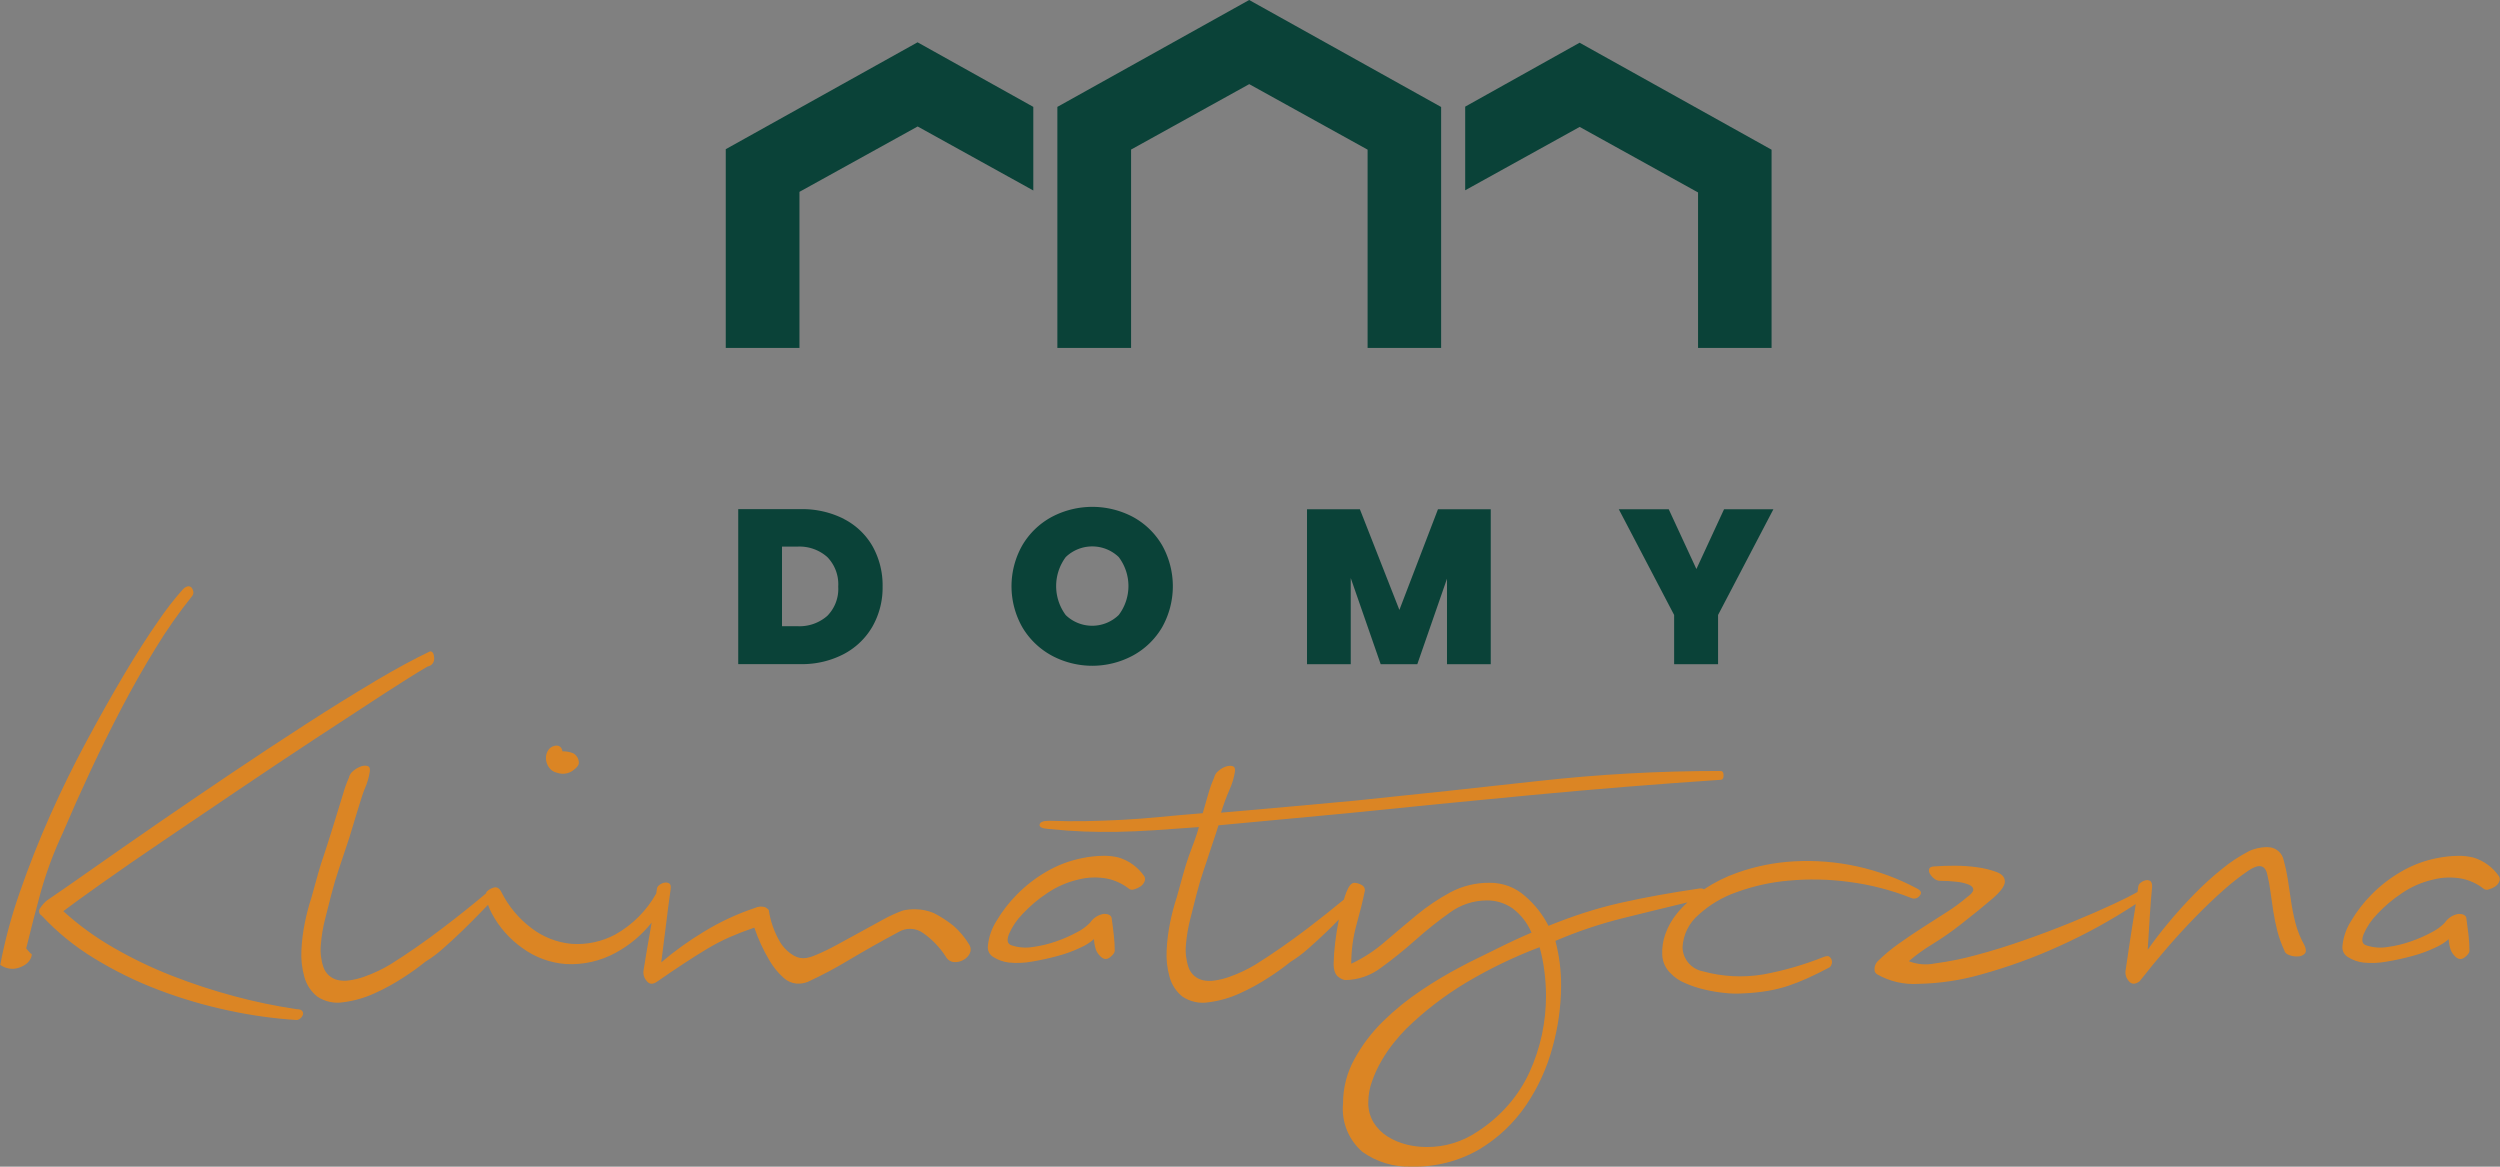
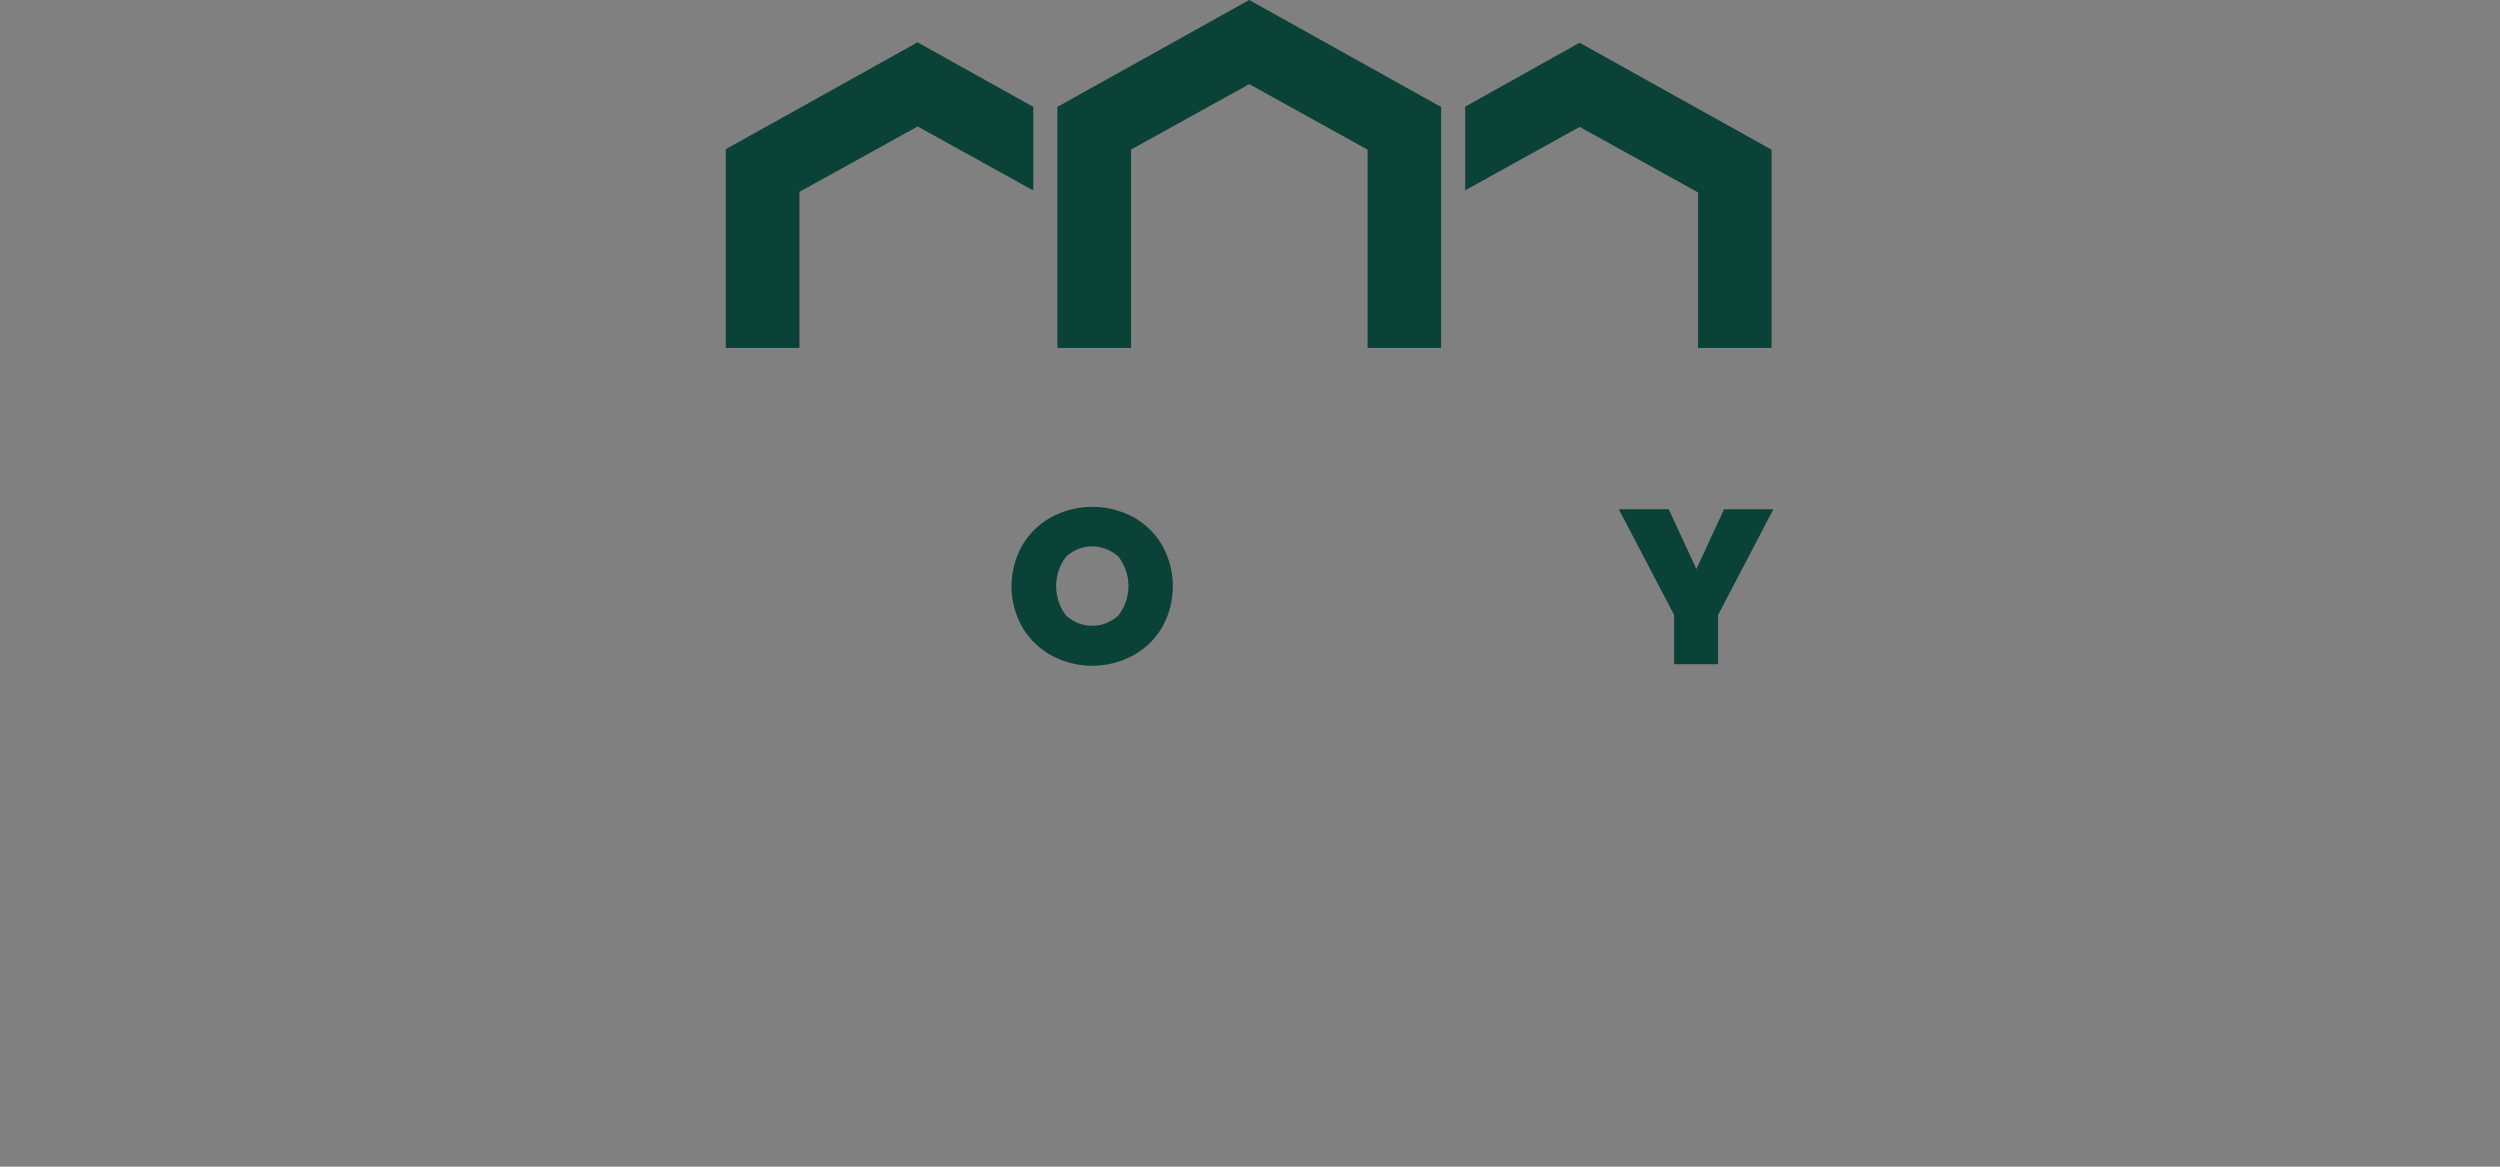
<svg xmlns="http://www.w3.org/2000/svg" width="150.227" height="70.105" viewBox="0 0 150.227 70.105">
  <rect x="0" y="0" width="150.227" height="70.105" fill="#808080" stroke="none" />
  <defs>
    <clipPath id="clip-path">
-       <path id="Path_1222" data-name="Path 1222" d="M2210.662,1154.371a6.914,6.914,0,0,0-2.146.816,8.358,8.358,0,0,0-1.765,1.368,8.222,8.222,0,0,0-1.235,1.6,3.407,3.407,0,0,0-.512,1.5.676.676,0,0,0,.342.665,2.22,2.22,0,0,0,.912.323,4.9,4.9,0,0,0,1.4-.057,15.507,15.507,0,0,0,1.557-.342,7.935,7.935,0,0,0,1.349-.494,3.143,3.143,0,0,0,.816-.513,2.1,2.1,0,0,0,.076.494,1.02,1.02,0,0,0,.266.494q.3.341.607.114c.2-.152.3-.291.3-.418a8.465,8.465,0,0,0-.057-.93c-.037-.342-.082-.69-.133-1.045q-.077-.228-.456-.228a1.222,1.222,0,0,0-.836.531,2.858,2.858,0,0,1-.779.57,8.185,8.185,0,0,1-1.253.551,7,7,0,0,1-1.424.342,2.657,2.657,0,0,1-1.254-.1q-.379-.113-.171-.664a3.99,3.99,0,0,1,.816-1.216,8.194,8.194,0,0,1,1.481-1.254,5.528,5.528,0,0,1,1.86-.817,4.018,4.018,0,0,1,1.766-.057,3.183,3.183,0,0,1,1.272.588.311.311,0,0,0,.323.057,1.305,1.305,0,0,0,.38-.171.666.666,0,0,0,.247-.285.361.361,0,0,0,0-.323,2.875,2.875,0,0,0-1.557-1.14,3.58,3.58,0,0,0-.9-.1,6.68,6.68,0,0,0-1.3.143m81.409,0a6.906,6.906,0,0,0-2.146.816,8.338,8.338,0,0,0-1.767,1.368,8.184,8.184,0,0,0-1.234,1.6,3.39,3.39,0,0,0-.514,1.5.676.676,0,0,0,.342.665,2.216,2.216,0,0,0,.912.323,4.9,4.9,0,0,0,1.405-.057,15.541,15.541,0,0,0,1.558-.342,7.927,7.927,0,0,0,1.349-.494,3.139,3.139,0,0,0,.817-.513,2.1,2.1,0,0,0,.076.494,1.038,1.038,0,0,0,.266.494q.3.341.608.114t.3-.418a8.573,8.573,0,0,0-.057-.93c-.039-.342-.083-.69-.134-1.045-.051-.152-.2-.228-.456-.228a1.222,1.222,0,0,0-.835.531,2.856,2.856,0,0,1-.779.57,8.181,8.181,0,0,1-1.254.551,7.014,7.014,0,0,1-1.425.342,2.659,2.659,0,0,1-1.254-.1q-.38-.113-.171-.664a3.973,3.973,0,0,1,.817-1.216,8.2,8.2,0,0,1,1.481-1.254,5.526,5.526,0,0,1,1.862-.817,4.019,4.019,0,0,1,1.766-.057,3.2,3.2,0,0,1,1.273.588.31.31,0,0,0,.322.057,1.32,1.32,0,0,0,.38-.171.667.667,0,0,0,.246-.285.362.362,0,0,0,0-.323,2.873,2.873,0,0,0-1.557-1.14,3.583,3.583,0,0,0-.9-.1,6.68,6.68,0,0,0-1.3.143m-11.283-.419a9.277,9.277,0,0,0-1.614,1.065,18.6,18.6,0,0,0-1.671,1.519q-.818.836-1.558,1.728t-1.234,1.614q.075-1.253.133-2.146t.133-1.652c0-.177-.039-.291-.114-.342a.361.361,0,0,0-.285-.038.7.7,0,0,0-.3.152.314.314,0,0,0-.133.228c-.016.113-.03.213-.046.321q-.553.311-1.4.705-1.138.532-2.525,1.1t-2.907,1.1q-1.519.532-2.887.892a18.446,18.446,0,0,1-2.45.494,2.77,2.77,0,0,1-1.576-.133,10.755,10.755,0,0,1,1.424-1.026,17.74,17.74,0,0,0,1.691-1.178q1.216-.949,1.938-1.576t.721-1.007c0-.253-.165-.444-.494-.57a5.443,5.443,0,0,0-1.158-.286,9.8,9.8,0,0,0-1.368-.094c-.468,0-.854.014-1.158.038-.2,0-.323.045-.361.133a.325.325,0,0,0,.019.285,1.032,1.032,0,0,0,.247.3.58.58,0,0,0,.4.152,7.875,7.875,0,0,1,.988.058,2.748,2.748,0,0,1,.722.171c.176.076.266.177.266.3s-.127.279-.38.456a10.638,10.638,0,0,1-1.215.893l-1.424.911q-.742.477-1.463.989a10.023,10.023,0,0,0-1.292,1.083.672.672,0,0,0-.152.569.359.359,0,0,0,.152.19,4.433,4.433,0,0,0,2.489.57,14.8,14.8,0,0,0,3.779-.57,31.825,31.825,0,0,0,4.616-1.671,33.082,33.082,0,0,0,4.652-2.554c-.019.124-.038.254-.055.369q-.1.627-.19,1.178t-.171,1.121q-.077.57-.19,1.292a.768.768,0,0,0,.171.646q.246.342.664.038.8-1.026,1.672-2.033t1.729-1.88q.855-.873,1.652-1.576a14.3,14.3,0,0,1,1.481-1.159q.949-.646,1.14.227a9.523,9.523,0,0,1,.19,1.026c.05.38.107.773.171,1.177a12.217,12.217,0,0,0,.246,1.2,6.642,6.642,0,0,0,.418,1.159q.037.191.3.285a1.281,1.281,0,0,0,.531.077.556.556,0,0,0,.4-.172c.088-.1.081-.265-.019-.494a5.634,5.634,0,0,1-.551-1.367,13.069,13.069,0,0,1-.265-1.349q-.1-.665-.19-1.272a9.591,9.591,0,0,0-.247-1.14.978.978,0,0,0-.8-.76,1.791,1.791,0,0,0-.234-.015,2.769,2.769,0,0,0-1.058.242m-113.448-5.089a1.438,1.438,0,0,0-.456.266.7.7,0,0,0-.266.418,6.789,6.789,0,0,0-.343.949c-.1.355-1.044,3.388-1.158,3.7s-.228.677-.342,1.082-.247.887-.4,1.444a13.209,13.209,0,0,0-.4,1.519,10.725,10.725,0,0,0-.209,1.672,4.905,4.905,0,0,0,.171,1.576,2.276,2.276,0,0,0,.778,1.2,2.18,2.18,0,0,0,1.577.342,6.457,6.457,0,0,0,1.862-.532,12.467,12.467,0,0,0,1.766-.969,14.922,14.922,0,0,0,1.292-.93,7.2,7.2,0,0,0,1.045-.779q.588-.513,1.158-1.064t1.083-1.083q.257-.266.481-.495a4.332,4.332,0,0,0,.234.528,6.032,6.032,0,0,0,1.824,2.064,5.057,5.057,0,0,0,2.621.966,5.6,5.6,0,0,0,3-.681,7.056,7.056,0,0,0,2.153-1.808c-.028.162-.056.335-.083.49q-.1.532-.19,1.083t-.208,1.272a.768.768,0,0,0,.171.646q.246.342.664.038.874-.608,1.6-1.084t1.386-.873a12.481,12.481,0,0,1,1.349-.7q.684-.3,1.481-.57a10.456,10.456,0,0,0,.912,1.975,4.3,4.3,0,0,0,.854,1.045,1.339,1.339,0,0,0,.76.342,1.622,1.622,0,0,0,.665-.095,24.983,24.983,0,0,0,2.507-1.33q1.4-.834,2.963-1.671a1.343,1.343,0,0,1,1.482.057,5.12,5.12,0,0,1,1.367,1.424.614.614,0,0,0,.494.323,1,1,0,0,0,.57-.134.886.886,0,0,0,.38-.4.535.535,0,0,0-.038-.513,4.833,4.833,0,0,0-.931-1.121,6.789,6.789,0,0,0-1.2-.779,2.916,2.916,0,0,0-1.082-.227,3.03,3.03,0,0,0-.779.075,8.738,8.738,0,0,0-1.2.551q-.665.361-1.387.76t-1.425.778a12.37,12.37,0,0,1-1.272.608,2.261,2.261,0,0,1-.494.152,1.133,1.133,0,0,1-.76-.133,2.379,2.379,0,0,1-.836-.817,5.408,5.408,0,0,1-.684-1.937,1.3,1.3,0,0,0-.19-.152.833.833,0,0,0-.646.038,14.92,14.92,0,0,0-3.058,1.424,19.472,19.472,0,0,0-2.564,1.842q.19-1.443.3-2.374t.266-2.032c.025-.177-.006-.292-.095-.342a.417.417,0,0,0-.3-.037.685.685,0,0,0-.3.152.309.309,0,0,0-.133.228c-.014.095-.026.176-.039.267a6.424,6.424,0,0,1-2.449,2.459,4.851,4.851,0,0,1-2.64.568,4.671,4.671,0,0,1-2.413-.947,6.158,6.158,0,0,1-1.8-2.159q-.19-.378-.494-.265a.93.93,0,0,0-.418.265c0,.019,0,.042,0,.062q-1.211,1.024-2.628,2.1-1.595,1.216-3.115,2.166a7.719,7.719,0,0,1-.74.4,8.512,8.512,0,0,1-.875.361,4.433,4.433,0,0,1-.854.209,1.9,1.9,0,0,1-.721-.019,1.2,1.2,0,0,1-.855-.778,3.267,3.267,0,0,1-.153-1.349,9.168,9.168,0,0,1,.266-1.576q.209-.816.361-1.424.228-.874.437-1.482t.361-1.083q.152-.475.285-.854c.089-.253.746-2.539.912-2.906a4.1,4.1,0,0,0,.322-1.083c.025-.177-.019-.285-.133-.322a.487.487,0,0,0-.156-.024.783.783,0,0,0-.242.043m62.808,22.718a3.859,3.859,0,0,1-1.121-.475,2.644,2.644,0,0,1-.835-.836,2.27,2.27,0,0,1-.323-1.235,3.748,3.748,0,0,1,.228-1.254,7.214,7.214,0,0,1,.57-1.234,8.424,8.424,0,0,1,.741-1.083,10.776,10.776,0,0,1,.74-.836,19.692,19.692,0,0,1,3.572-2.754,27.845,27.845,0,0,1,4.444-2.146,10.034,10.034,0,0,1,.285,1.424,11.855,11.855,0,0,1,.1,1.5,11.262,11.262,0,0,1-.246,2.337,10.939,10.939,0,0,1-.742,2.241,8.182,8.182,0,0,1-1.291,1.994,8.711,8.711,0,0,1-1.862,1.6,5.356,5.356,0,0,1-3.04.912,5.033,5.033,0,0,1-1.216-.152m-10.827-22.718a1.447,1.447,0,0,0-.456.266.7.7,0,0,0-.266.418,6.917,6.917,0,0,0-.342.949q-.152.532-.341,1.178-1.407.114-2.583.228t-2.261.171q-1.083.056-2.146.076t-2.242-.019q-.532,0-.57.228t.57.266q1.139.114,2.108.151t1.995.019q1.026-.019,2.2-.095t2.7-.19c-.076.279-.165.551-.265.817s-.209.557-.323.874-.228.677-.342,1.082-.248.887-.4,1.444a13.108,13.108,0,0,0-.4,1.519,10.726,10.726,0,0,0-.209,1.672,4.9,4.9,0,0,0,.171,1.576,2.273,2.273,0,0,0,.778,1.2,2.179,2.179,0,0,0,1.577.342,6.456,6.456,0,0,0,1.862-.532,12.494,12.494,0,0,0,1.766-.969,14.835,14.835,0,0,0,1.292-.93,7.215,7.215,0,0,0,1.046-.779q.588-.513,1.158-1.064c.244-.235.468-.464.7-.7-.091.456-.167.915-.221,1.38a11.661,11.661,0,0,0-.094,1.273q0,.646.341.835a.824.824,0,0,0,.342.152,3.635,3.635,0,0,0,2.165-.741,25.968,25.968,0,0,0,2.052-1.652,24.166,24.166,0,0,1,2.071-1.653,3.774,3.774,0,0,1,2.222-.74,2.665,2.665,0,0,1,1.557.475,3.529,3.529,0,0,1,1.14,1.462q-.456.191-1.026.456t-1.139.551q-.571.285-1.121.551t-.969.494a24.959,24.959,0,0,0-2.356,1.405,15.783,15.783,0,0,0-2.3,1.861,9.674,9.674,0,0,0-1.729,2.28,5.47,5.47,0,0,0-.684,2.659,3.405,3.405,0,0,0,1.178,2.926,4.773,4.773,0,0,0,2.925.874,7.719,7.719,0,0,0,4.1-1.045,9,9,0,0,0,2.793-2.641,11.513,11.513,0,0,0,1.594-3.495,13.953,13.953,0,0,0,.513-3.647,10.348,10.348,0,0,0-.342-2.735,26.457,26.457,0,0,1,4.065-1.367c1.224-.305,2.518-.622,3.873-.947a6.032,6.032,0,0,0-.645.681,4.133,4.133,0,0,0-.684,1.216,3.215,3.215,0,0,0-.189,1.272,1.621,1.621,0,0,0,.493,1.083,2.467,2.467,0,0,0,.855.589,6.518,6.518,0,0,0,1.2.4,8.95,8.95,0,0,0,1.273.209,5.888,5.888,0,0,0,1.045.019,11.53,11.53,0,0,0,1.482-.152,8.466,8.466,0,0,0,1.215-.3,12.062,12.062,0,0,0,1.159-.456q.589-.266,1.311-.646a.322.322,0,0,0,.134-.171.39.39,0,0,0,.018-.266.4.4,0,0,0-.134-.209q-.093-.077-.322,0a19.124,19.124,0,0,1-3.666,1.063,8.445,8.445,0,0,1-3.629-.19,1.5,1.5,0,0,1-1.215-1.443,2.752,2.752,0,0,1,.988-1.975,6.572,6.572,0,0,1,2.24-1.33,12.25,12.25,0,0,1,3.134-.7,16.1,16.1,0,0,1,3.647.077,15.526,15.526,0,0,1,3.741.968.409.409,0,0,0,.494-.133c.152-.164.1-.31-.152-.437a14.007,14.007,0,0,0-7.408-1.633,12.2,12.2,0,0,0-3.4.684,8.99,8.99,0,0,0-2,1,.191.191,0,0,0-.149-.055h-.114q-1.292.192-2.451.4t-2.26.456q-1.1.248-2.165.589t-2.2.8a5.858,5.858,0,0,0-1.406-1.786,3.132,3.132,0,0,0-2.128-.8,4.913,4.913,0,0,0-2.355.569,12.469,12.469,0,0,0-2.032,1.368q-.97.8-1.918,1.615a8.712,8.712,0,0,1-2.013,1.311,8.8,8.8,0,0,1,.322-2.374q.323-1.159.475-1.919a.349.349,0,0,0-.171-.437.947.947,0,0,0-.437-.133q-.266,0-.493.588c-.05.129-.094.277-.14.421q-1.02.843-2.177,1.726-1.6,1.216-3.115,2.166a7.7,7.7,0,0,1-.741.4,8.46,8.46,0,0,1-.874.361,4.441,4.441,0,0,1-.854.209,1.9,1.9,0,0,1-.721-.019,1.2,1.2,0,0,1-.855-.778,3.271,3.271,0,0,1-.153-1.349,9.238,9.238,0,0,1,.266-1.576q.209-.816.361-1.424.227-.874.437-1.482c.14-.4.259-.766.361-1.083s.2-.6.285-.854.171-.507.246-.76q2.089-.19,3.856-.361t3.856-.361q5.547-.57,11.15-1.1t11.3-.912c.126,0,.189-.088.189-.266s-.063-.266-.189-.266a98.784,98.784,0,0,0-10.98.607q-5.433.608-10.979,1.177l-3.951.361q-1.862.171-4.1.361a13.076,13.076,0,0,1,.513-1.387,4.08,4.08,0,0,0,.323-1.083c.025-.177-.019-.285-.133-.322a.487.487,0,0,0-.157-.024.788.788,0,0,0-.242.043m-40.7-1.027a.835.835,0,0,0-.171.513,1.007,1.007,0,0,0,.171.551.787.787,0,0,0,.513.342,1.034,1.034,0,0,0,.931-.133q.4-.285.361-.513a.652.652,0,0,0-.342-.532,1.641,1.641,0,0,0-.646-.114.345.345,0,0,0-.038-.152.32.32,0,0,0-.266-.19.6.6,0,0,0-.513.228m-10.465-4.083q-1.957,1.159-4.16,2.583t-4.52,2.982q-2.318,1.559-4.407,3t-3.818,2.659q-1.729,1.216-2.792,1.938a1.989,1.989,0,0,0-.4.456.3.3,0,0,0,.095.455,14.742,14.742,0,0,0,3.153,2.564,22.913,22.913,0,0,0,3.875,1.9,28.4,28.4,0,0,0,4.2,1.235,27.51,27.51,0,0,0,4.084.57.361.361,0,0,0,.228-.1.47.47,0,0,0,.152-.208.255.255,0,0,0-.038-.229c-.051-.076-.165-.114-.342-.114a32.909,32.909,0,0,1-3.742-.779,35.278,35.278,0,0,1-3.761-1.235,25.545,25.545,0,0,1-3.514-1.691,17.179,17.179,0,0,1-3-2.184q.646-.493,2.28-1.653t3.761-2.6q2.127-1.444,4.521-3.058t4.616-3.078q2.223-1.462,4.008-2.621t2.7-1.69a.471.471,0,0,0,.4-.513c-.013-.266-.094-.4-.247-.4q-1.367.646-3.324,1.8m-11.53-5.527a18.526,18.526,0,0,0-1.5,1.937q-.931,1.33-2.014,3.153t-2.26,4.008q-1.178,2.185-2.2,4.482t-1.824,4.616a30.545,30.545,0,0,0-1.177,4.369,1.259,1.259,0,0,0,.893.228,1.512,1.512,0,0,0,.646-.266.891.891,0,0,0,.323-.418c.051-.152.038-.228-.038-.228l-.265-.3q.417-1.709.873-3.381a23.179,23.179,0,0,1,1.33-3.57q.759-1.785,1.653-3.7t1.88-3.8q.988-1.88,2.051-3.609a29.664,29.664,0,0,1,2.2-3.135.339.339,0,0,0,.057-.247.47.47,0,0,0-.095-.228.254.254,0,0,0-.209-.095.517.517,0,0,0-.322.19" transform="translate(-2145.643 -1138.035)" fill="none" />
-     </clipPath>
+       </clipPath>
    <linearGradient id="linear-gradient" x1="-7.49" y1="0.157" x2="-7.486" y2="0.157" gradientUnits="objectBoundingBox">
      <stop offset="0" stop-color="#d49961" />
      <stop offset="0.022" stop-color="#d49961" />
      <stop offset="0.027" stop-color="#d49a62" />
      <stop offset="0.137" stop-color="#e7bc86" />
      <stop offset="0.24" stop-color="#f4d5a0" />
      <stop offset="0.333" stop-color="#fce3af" />
      <stop offset="0.407" stop-color="#ffe9b5" />
      <stop offset="0.423" stop-color="#fde5ae" />
      <stop offset="0.562" stop-color="#eec77f" />
      <stop offset="0.685" stop-color="#e3b15c" />
      <stop offset="0.786" stop-color="#dda447" />
      <stop offset="0.852" stop-color="#dba040" />
      <stop offset="1" stop-color="#db8524" />
    </linearGradient>
  </defs>
  <g id="Logo_Klimatyczna" transform="translate(-233.827 -181.895)">
    <g id="Group_307" data-name="Group 307" transform="translate(233.827 181.895)">
-       <path id="Path_1217" data-name="Path 1217" d="M2249.015,1134.212a2.3,2.3,0,0,0,.657-1.756,2.342,2.342,0,0,0-.657-1.777,2.513,2.513,0,0,0-1.81-.627h-.912v4.781h.912a2.528,2.528,0,0,0,1.81-.621m1-5.819a4.173,4.173,0,0,1,1.723,1.644,4.793,4.793,0,0,1,.6,2.418,4.721,4.721,0,0,1-.61,2.4,4.3,4.3,0,0,1-1.73,1.657,5.4,5.4,0,0,1-2.594.6h-3.741v-9.312h3.741a5.532,5.532,0,0,1,2.608.587" transform="translate(-2199.302 -1097.205)" fill="#0A4238" />
      <path id="Path_1218" data-name="Path 1218" d="M2286.391,1133.984a2.888,2.888,0,0,0,0-3.48,2.3,2.3,0,0,0-3.185,0,2.926,2.926,0,0,0,0,3.487,2.292,2.292,0,0,0,3.185-.007m-4.03,2.437a4.607,4.607,0,0,1-1.763-1.7,4.99,4.99,0,0,1,0-4.927,4.566,4.566,0,0,1,1.763-1.7,5.219,5.219,0,0,1,4.887,0,4.533,4.533,0,0,1,1.75,1.7,5.036,5.036,0,0,1,0,4.927,4.558,4.558,0,0,1-1.757,1.7,5.152,5.152,0,0,1-4.881,0" transform="translate(-2219.165 -1097.029)" fill="#0A4238" />
-       <path id="Path_1219" data-name="Path 1219" d="M2330.229,1127.806v9.312H2327.6v-5.138l-1.784,5.138h-2.2l-1.8-5.178v5.178h-2.628v-9.312h3.177l2.374,6.05,2.319-6.05Z" transform="translate(-2240.649 -1097.205)" fill="#0A4238" />
      <path id="Path_1220" data-name="Path 1220" d="M2369.865,1127.806l-3.325,6.353v2.959H2363.9v-2.959l-3.325-6.353h3l1.663,3.593,1.662-3.593Z" transform="translate(-2263.3 -1097.205)" fill="#0A4238" />
      <path id="Path_1221" data-name="Path 1221" d="M2253.537,1067.791l6.949,3.846v-5.024l-6.955-3.88-11.526,6.423V1081.1h4.429v-9.381Zm31.456-1.171-11.535-6.429-11.526,6.423V1081.1h4.429v-11.922l7.1-3.931,7.113,3.937V1081.1h4.418c0-.3,0-14.483,0-14.483m19.857,14.483v-11.913l-11.536-6.429-6.875,3.841v5.026l6.88-3.808,7.113,3.938v9.345Z" transform="translate(-2198.394 -1060.191)" fill="#0A4238" />
      <g id="Group_298" data-name="Group 298" transform="translate(0 35.231)">
        <g id="Group_297" data-name="Group 297" clip-path="url(#clip-path)">
-           <rect id="Rectangle_1036" data-name="Rectangle 1036" width="130.896" height="130.896" transform="matrix(0.707, -0.707, 0.707, 0.707, -17.437, 17.438)" fill="url(#linear-gradient)" />
-         </g>
+           </g>
      </g>
    </g>
  </g>
</svg>